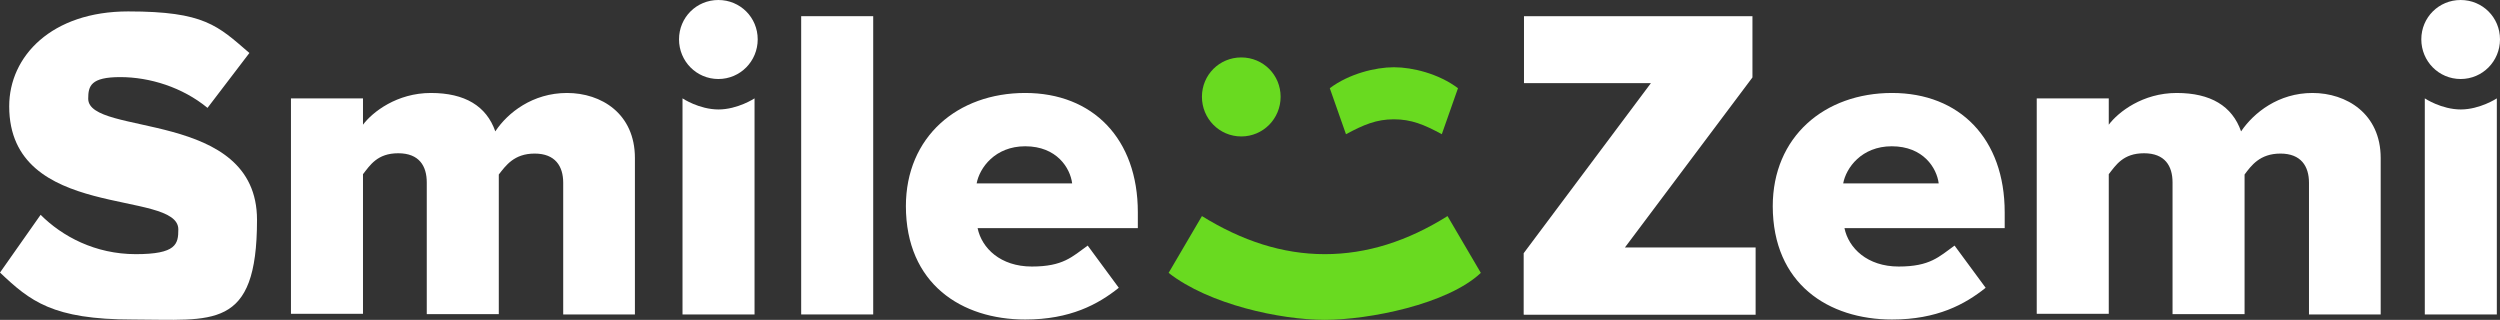
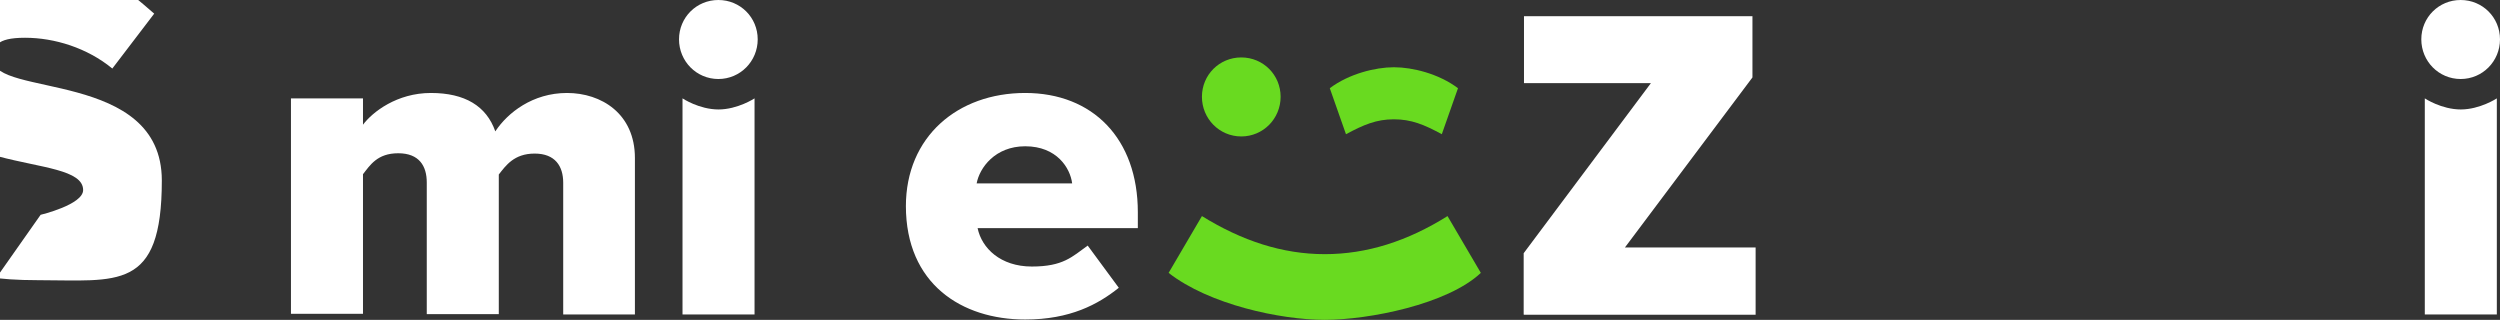
<svg xmlns="http://www.w3.org/2000/svg" viewBox="0 0 787.9 100.8">
  <rect x="0" y="0" width="787.9" height="100.8" fill="#333333" stroke="none" />
  <path d="m456.2 68.1c-12.6 7.9-25.4 12-38.7 12s-26.1-4.2-38.7-12l-10.5 17.9c12.8 10 35.3 14.8 49.2 14.8s38.7-4.9 49.2-14.8c0 0-10.5-17.9-10.5-17.9z" fill="#69da20" />
  <path d="m439.4 21.2c5.7 0 14 2 20.1 6.6l-5.1 14.5c-5.5-3-9.6-4.7-15.1-4.7s-9.5 1.7-15.1 4.7l-5.1-14.5c6.1-4.6 14.5-6.6 20.1-6.6z" fill="#69da20" />
  <path d="m378.8 30.5c0-6.9 5.5-12.4 12.4-12.4s12.4 5.5 12.4 12.4-5.5 12.5-12.4 12.5-12.4-5.6-12.4-12.5z" fill="#69da20" />
  <g fill="#fff">
-     <path d="m0 85.9 12.8-18.2c6.8 6.8 17.2 12.4 30 12.4s13.4-3.2 13.4-7.8c0-12.8-53.3-2.5-53.3-38.8 0-15.8 13.4-29.9 37.5-29.9s28.2 4.5 38.2 13.1l-13.2 17.3c-7.9-6.5-18.2-9.7-27.5-9.7s-10.1 2.8-10.1 6.8c0 12 53.2 3.2 53.2 38.2s-14 31.4-39.2 31.4-32.3-5.8-41.8-14.8z" />
+     <path d="m0 85.9 12.8-18.2s13.4-3.2 13.4-7.8c0-12.8-53.3-2.5-53.3-38.8 0-15.8 13.4-29.9 37.5-29.9s28.2 4.5 38.2 13.1l-13.2 17.3c-7.9-6.5-18.2-9.7-27.5-9.7s-10.1 2.8-10.1 6.8c0 12 53.2 3.2 53.2 38.2s-14 31.4-39.2 31.4-32.3-5.8-41.8-14.8z" />
    <path d="m177.5 99.1v-41.5c0-5.2-2.5-9.2-9-9.2s-9.1 3.8-11.3 6.6v44h-22.7v-41.5c0-5.2-2.4-9.2-9-9.2s-8.9 3.8-11.1 6.6v44h-22.7v-67.9h22.7v8.3c3-4 10.7-10 21.4-10s17.5 4.1 20.3 12.1c3.9-5.9 11.8-12.1 22.6-12.1s21.4 6.5 21.4 20.5v49.3z" />
    <path d="m214 12.4c0-6.9 5.5-12.4 12.4-12.4s12.4 5.5 12.4 12.4-5.5 12.5-12.4 12.5-12.4-5.6-12.4-12.5z" />
    <path d="m226.4 34.5c6.1 0 11.4-3.5 11.4-3.5v68.1h-22.7v-68.1s5.2 3.5 11.4 3.5z" />
-     <path d="m252.5 99.1v-94h22.7v94z" />
    <path d="m285.5 65c0-21.9 16.3-35.7 37.6-35.7s35.5 14.4 35.5 37.6v5h-50.5c1.3 6.3 7.2 12.1 17.1 12.1s12.7-3.1 17.6-6.6l9.8 13.3c-6.5 5.2-15.3 10-29.5 10-20 0-37.6-11.2-37.6-35.8zm37.6-18.9c-9.5 0-14.4 6.8-15.3 11.7h30.1c-.6-4.8-4.8-11.7-14.8-11.7z" />
-     <path d="m727.7 99.1v-41.5c0-5.2-2.5-9.2-9-9.2s-9.2 3.8-11.3 6.6v44h-22.7v-41.5c0-5.2-2.4-9.2-9-9.2s-8.9 3.8-11.1 6.6v44h-22.7v-67.9h22.7v8.3c3-4 10.7-10 21.4-10s17.5 4.1 20.3 12.1c4-5.9 11.8-12.1 22.5-12.1s21.5 6.5 21.5 20.5v49.3z" />
    <path d="m763.1 12.4c0-6.9 5.5-12.4 12.4-12.4s12.4 5.5 12.4 12.4-5.5 12.5-12.4 12.5-12.4-5.6-12.4-12.5z" />
    <path d="m775.5 34.5c6.1 0 11.4-3.5 11.4-3.5v68.1h-22.7v-68.1s5.2 3.5 11.4 3.5z" />
-     <path d="m558.7 65c0-21.9 16.3-35.7 37.6-35.7s35.5 14.4 35.5 37.6v5h-50.5c1.3 6.3 7.2 12.1 17.1 12.1s12.7-3.1 17.6-6.6l9.8 13.3c-6.5 5.2-15.3 10-29.5 10-20 0-37.6-11.2-37.6-35.8zm37.5-18.9c-9.5 0-14.4 6.8-15.3 11.7h30.1c-.6-4.8-4.8-11.7-14.8-11.7z" />
    <path d="m480.2 99.1v-19.3l40.1-53.6h-40v-21.1h72v19.3l-40.2 53.6h41.2v21.2h-73z" />
  </g>
</svg>